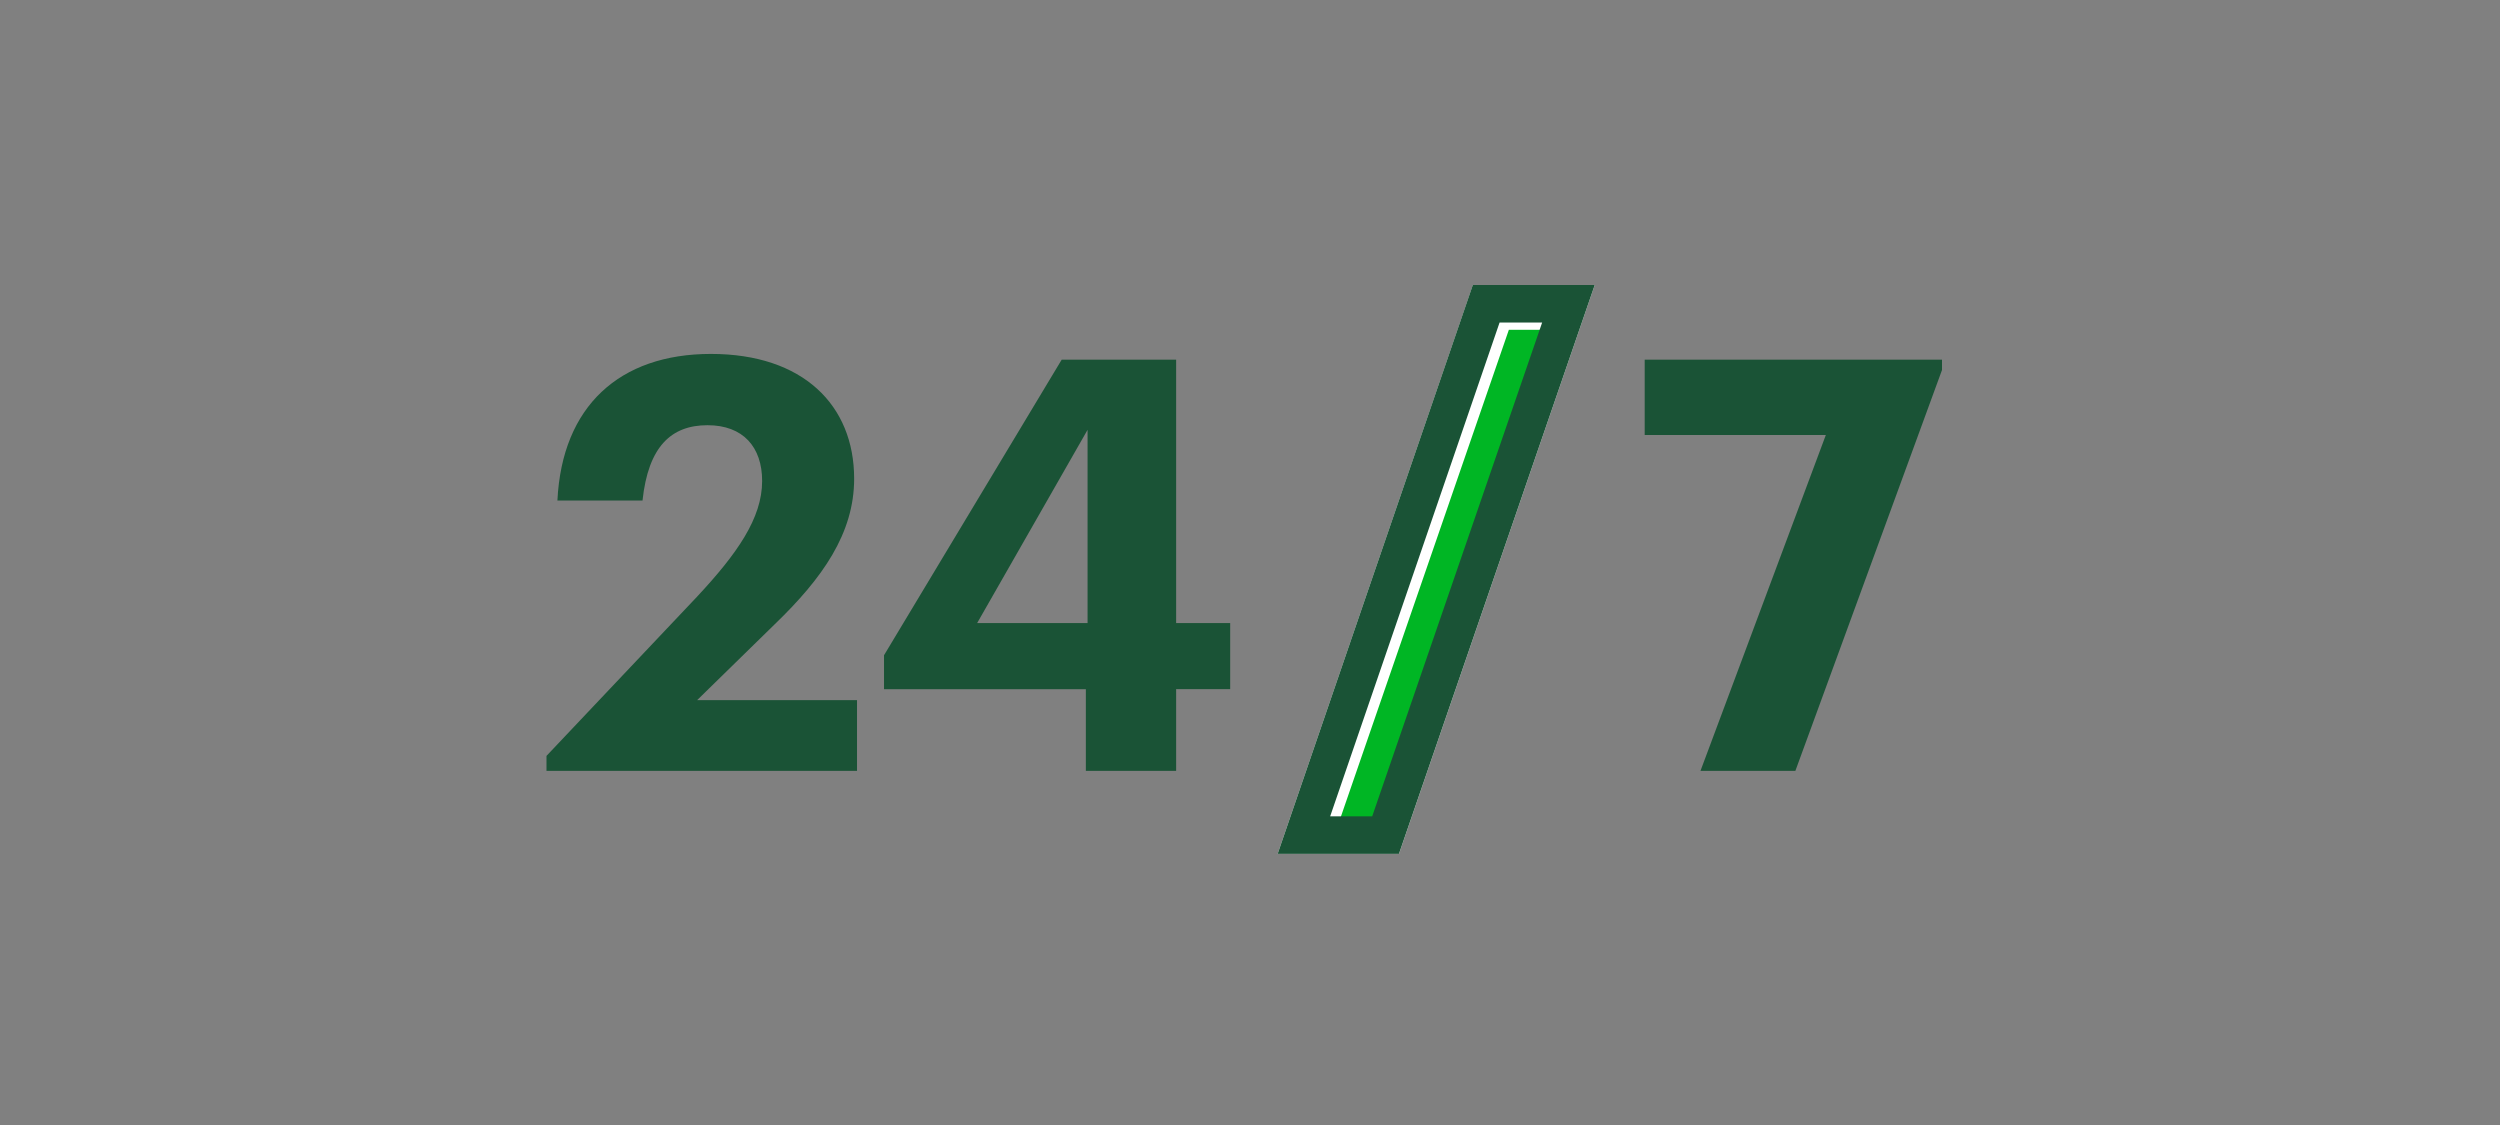
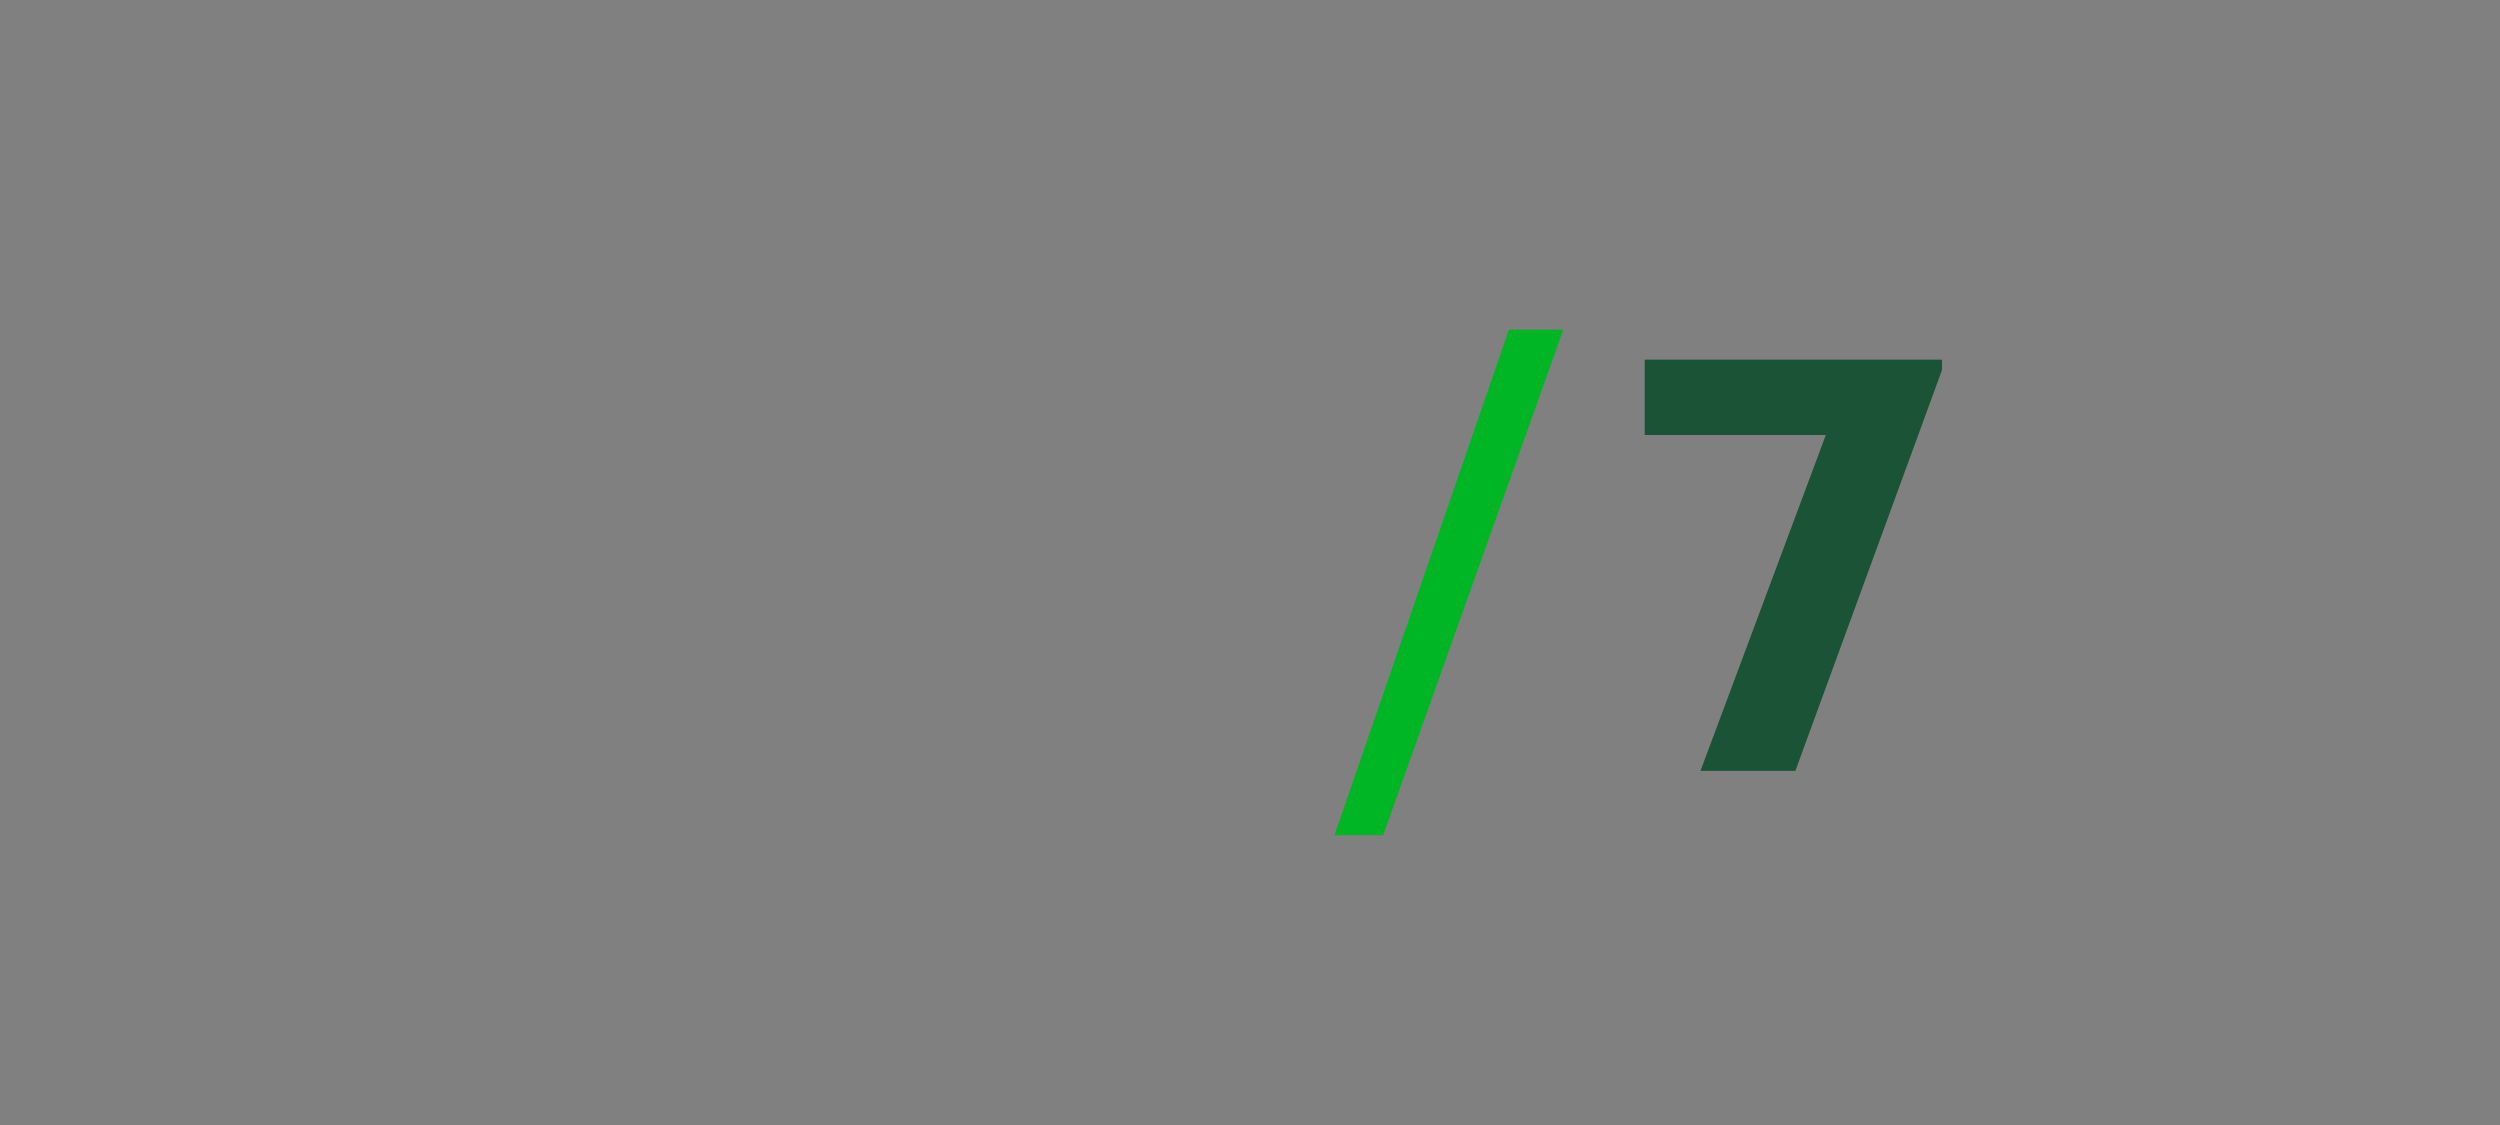
<svg xmlns="http://www.w3.org/2000/svg" viewBox="0 0 200 90">
  <rect x="0" y="0" width="200" height="90" fill="#808080" stroke="none" />
  <title>instantAnswers</title>
  <g id="aec1bddc-8e1b-4fdb-bbe4-e8590b5a4d4a" data-name="ARTWORK">
-     <polygon points="127.58 22.8 111.92 68.31 102.21 68.31 117.83 22.8 127.58 22.8" style="fill:#fff" />
    <polygon points="110.658 66.809 125.059 26.383 120.709 26.383 106.758 66.817 110.658 66.809" style="fill:#00b624" />
-     <path d="M43.719,60.471,55.772,47.727c3.174-3.404,5.199-6.257,5.199-9.247,0-2.715-1.519-4.463-4.371-4.463-2.898,0-4.739,1.702-5.199,6.027H44.593C44.961,32.5,49.561,28.314,56.876,28.314c7.361,0,11.456,4.094,11.456,9.982,0,4.371-2.53,7.959-6.349,11.64l-6.21,6.073H68.561V61.667H43.719Z" style="fill:#1a5336" />
-     <path d="M86.868,55.134H70.721V52.42L84.936,28.773h9.155v21.07h4.324v5.29H94.091V61.667H86.868Zm.138-5.29V34.386l-8.833,15.458Z" style="fill:#1a5336" />
    <path d="M146.067,34.8H131.576V28.773H155.36v.828L143.63,61.667h-7.591Z" style="fill:#1a5336" />
-     <path d="M118.896,24.3h6.579l-14.63,42.509h-6.533Z" style="fill:none;stroke:#1a5336;stroke-miterlimit:10;stroke-width:3px" />
  </g>
</svg>